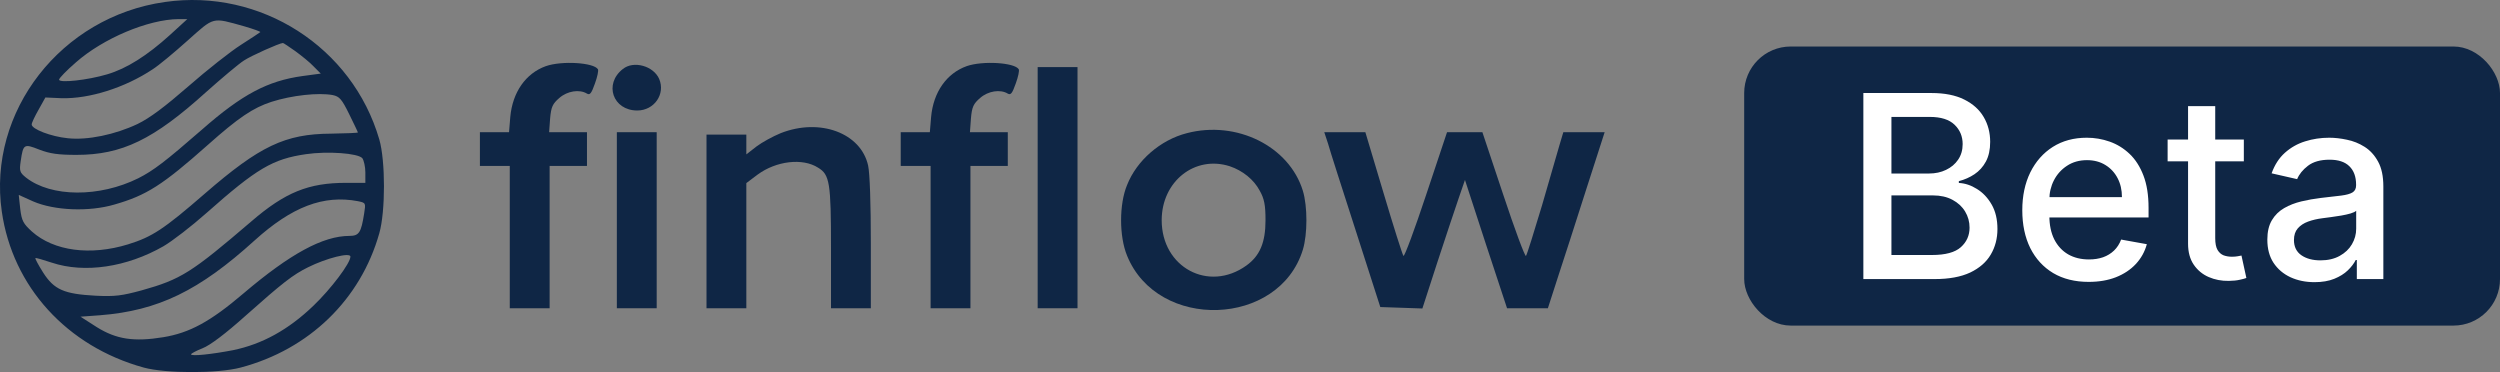
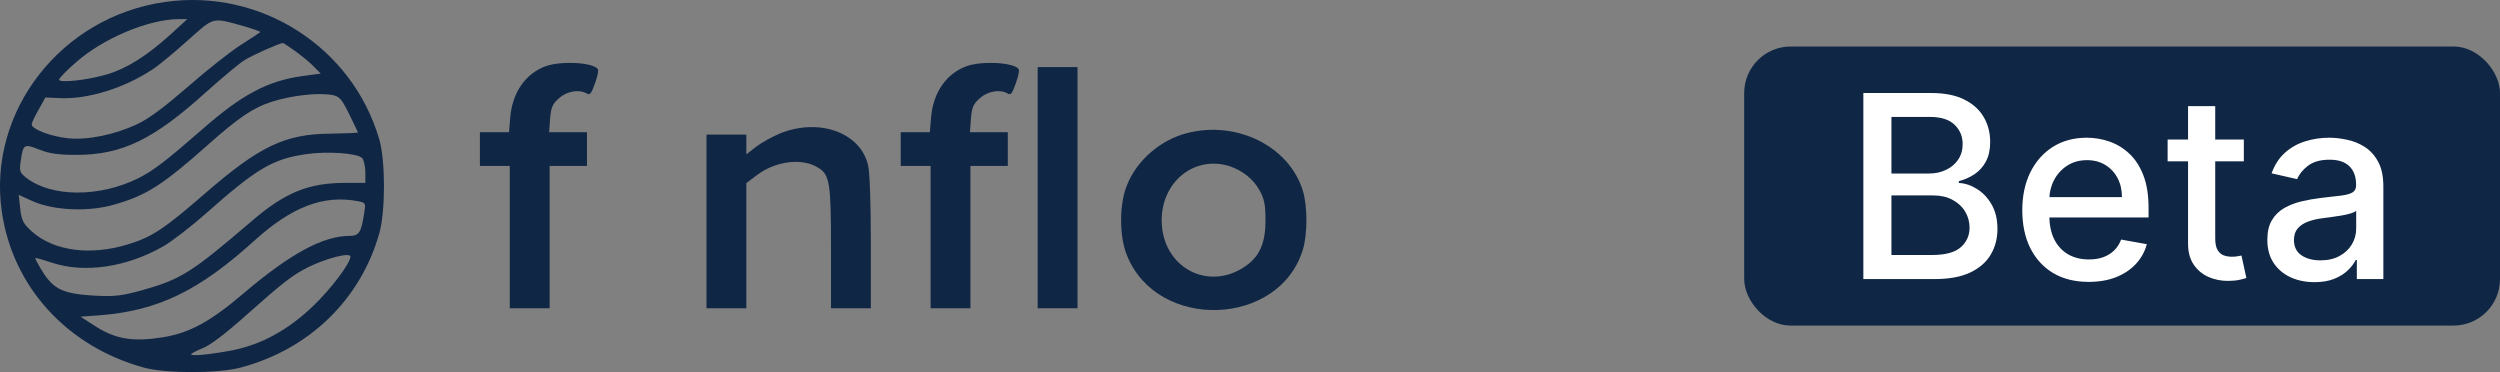
<svg xmlns="http://www.w3.org/2000/svg" width="215" height="32" viewBox="0 0 215 32" fill="none">
  <rect x="0" y="0" width="215" height="32" fill="#808080" stroke="none" />
  <g clip-path="url(#clip0_5_49)">
    <path d="M14.182 0.171C5.252 1.436 -1.087 9.586 0.155 18.193C1.076 24.643 5.745 29.786 12.362 31.611C14.268 32.13 18.743 32.13 20.692 31.611C26.581 30.056 31.014 25.763 32.62 20.059C33.155 18.193 33.155 13.838 32.62 11.992C30.307 4.049 22.405 -1.011 14.182 0.171ZM14.61 3.012C12.662 4.775 10.905 5.895 9.214 6.393C7.543 6.89 5.081 7.16 5.081 6.849C5.081 6.724 5.723 6.061 6.537 5.356C8.871 3.302 12.747 1.664 15.36 1.643H16.109L14.61 3.012ZM21.013 2.265C21.805 2.494 22.427 2.722 22.384 2.763C22.341 2.805 21.591 3.302 20.713 3.862C19.835 4.422 17.801 6.019 16.216 7.409C14.161 9.192 12.897 10.146 11.826 10.665C9.899 11.577 7.522 12.075 5.83 11.888C4.374 11.743 2.725 11.1 2.725 10.706C2.725 10.561 3.004 9.98 3.325 9.42L3.903 8.383L5.295 8.446C7.672 8.508 10.734 7.554 13.133 5.957C13.625 5.646 14.953 4.547 16.109 3.51C18.465 1.415 18.186 1.477 21.013 2.265ZM25.403 4.402C25.938 4.796 26.666 5.376 26.988 5.729L27.587 6.33L26.024 6.538C23.026 6.952 20.82 8.114 17.373 11.142C14.182 13.921 13.197 14.667 11.891 15.331C8.55 16.99 4.396 16.969 2.233 15.269C1.697 14.833 1.654 14.709 1.783 13.838C1.997 12.386 2.061 12.345 3.368 12.863C4.288 13.216 4.995 13.319 6.58 13.319C10.477 13.319 13.197 12.013 17.715 7.927C19.064 6.724 20.542 5.48 20.97 5.21C21.591 4.796 24.011 3.717 24.332 3.696C24.375 3.696 24.846 4.008 25.403 4.402ZM28.615 8.176C29.193 8.301 29.386 8.508 30.029 9.814C30.436 10.644 30.778 11.349 30.778 11.391C30.778 11.432 29.75 11.474 28.465 11.494C24.525 11.515 22.341 12.552 17.608 16.658C14.096 19.707 13.09 20.371 11.013 21.014C7.779 22.009 4.631 21.594 2.747 19.914C1.997 19.23 1.869 19.002 1.74 17.965L1.612 16.762L2.854 17.322C4.674 18.11 7.651 18.235 9.835 17.592C12.597 16.803 13.989 15.912 17.865 12.469C20.521 10.105 21.763 9.275 23.347 8.757C25.103 8.197 27.373 7.948 28.615 8.176ZM31.164 13.61C31.292 13.796 31.421 14.336 31.421 14.833V15.725H29.75C26.538 15.725 24.525 16.534 21.613 19.043C16.452 23.461 15.574 24.021 12.169 24.975C10.477 25.431 9.899 25.514 8.229 25.431C5.509 25.286 4.653 24.913 3.71 23.44C3.303 22.797 3.004 22.237 3.046 22.196C3.068 22.154 3.71 22.341 4.46 22.59C7.265 23.523 10.905 22.984 14.053 21.179C14.803 20.744 16.473 19.458 17.758 18.317C22.084 14.481 23.454 13.672 26.324 13.257C28.187 12.988 30.799 13.174 31.164 13.61ZM30.778 17.301C31.463 17.446 31.463 17.446 31.314 18.38C31.056 19.997 30.885 20.288 30.05 20.288C27.78 20.288 24.953 21.822 20.927 25.244C18.079 27.671 16.302 28.625 14.053 28.998C11.527 29.413 10.006 29.185 8.314 28.127L6.922 27.235L8.614 27.111C13.604 26.717 17.137 24.995 21.891 20.682C25.103 17.778 27.823 16.741 30.778 17.301ZM30.136 22.071C30.136 22.631 28.465 24.85 26.945 26.302C24.803 28.355 22.555 29.599 20.028 30.118C18.186 30.471 16.43 30.657 16.43 30.471C16.43 30.408 16.88 30.159 17.416 29.952C18.058 29.703 19.386 28.708 21.12 27.152C24.29 24.332 25.189 23.627 26.495 22.984C28.08 22.196 30.136 21.677 30.136 22.071Z" fill="#0F2645" />
    <path d="M46.946 5.687C45.212 6.309 44.077 7.927 43.884 10.063L43.777 11.369H42.535H41.272V12.821V14.273H42.556H43.841V20.391V26.509H45.554H47.267V20.391V14.273H48.874H50.48V12.821V11.369H48.852H47.225L47.31 10.187C47.396 9.192 47.525 8.922 48.103 8.424C48.788 7.823 49.837 7.657 50.48 8.051C50.737 8.196 50.865 8.03 51.165 7.18C51.379 6.599 51.486 6.06 51.422 5.956C51.058 5.376 48.317 5.21 46.946 5.687Z" fill="#0F2645" />
    <path d="M83.137 5.687C81.402 6.309 80.267 7.927 80.075 10.063L79.967 11.369H78.725H77.462V12.821V14.273H78.747H80.032V20.391V26.509H81.745H83.458V20.391V14.273H85.064H86.67V12.821V11.369H85.043H83.415L83.501 10.187C83.586 9.192 83.715 8.922 84.293 8.424C84.978 7.823 86.028 7.657 86.67 8.051C86.927 8.196 87.056 8.03 87.355 7.18C87.57 6.599 87.677 6.06 87.612 5.956C87.248 5.376 84.507 5.21 83.137 5.687Z" fill="#0F2645" />
-     <path d="M53.563 5.936C51.914 7.222 52.706 9.503 54.805 9.503C56.261 9.503 57.246 8.093 56.689 6.786C56.197 5.666 54.484 5.189 53.563 5.936Z" fill="#0F2645" />
    <path d="M89.239 16.139V26.509H90.952H92.666V16.139V5.77H90.952H89.239V16.139Z" fill="#0F2645" />
    <path d="M67.14 11.452C66.476 11.722 65.534 12.24 65.063 12.593L64.185 13.277V12.427V11.577H62.472H60.759V19.043V26.509H62.472H64.185V21.117V15.745L65.149 15.019C66.755 13.837 69.025 13.568 70.352 14.418C71.359 15.019 71.466 15.725 71.466 21.324V26.509H73.179H74.892V20.909C74.892 17.55 74.807 14.895 74.657 14.231C74.036 11.432 70.502 10.125 67.14 11.452Z" fill="#0F2645" />
    <path d="M102.067 11.453C99.797 12.034 97.763 13.796 96.928 15.912C96.243 17.55 96.243 20.329 96.928 21.988C99.562 28.48 110.012 28.127 112.047 21.47C112.453 20.122 112.453 17.757 112.047 16.409C110.869 12.573 106.35 10.333 102.067 11.453ZM105.751 14.294C106.864 14.667 107.828 15.435 108.342 16.409C108.727 17.094 108.834 17.633 108.834 18.939C108.834 20.868 108.342 22.009 107.186 22.838C103.952 25.161 99.905 23.004 99.905 18.939C99.905 15.601 102.753 13.34 105.751 14.294Z" fill="#0F2645" />
-     <path d="M53.049 18.939V26.509H54.762H56.475V18.939V11.369H54.762H53.049V18.939Z" fill="#0F2645" />
-     <path d="M114.209 12.345C114.359 12.905 115.451 16.285 116.607 19.873L118.706 26.406L120.526 26.468L122.325 26.53L123.588 22.631C124.295 20.495 125.109 18.007 125.43 17.094L125.987 15.476L127.786 20.993L129.606 26.509H131.362H133.118L133.974 23.855C134.446 22.403 135.559 19.002 136.416 16.285L138 11.37H136.223H134.446L134.124 12.448C133.953 13.05 133.268 15.414 132.604 17.695C131.919 19.977 131.319 21.905 131.233 22.009C131.148 22.092 130.27 19.728 129.285 16.762L127.486 11.37H125.965H124.445L122.646 16.762C121.661 19.728 120.783 22.092 120.697 22.009C120.612 21.905 119.841 19.479 118.984 16.596L117.421 11.37H115.644H113.888L114.209 12.345Z" fill="#0F2645" />
  </g>
  <rect x="150" y="4" width="65" height="24" rx="4" fill="#0F2645" />
  <path d="M160.249 24V8H166.108C167.244 8 168.184 8.188 168.929 8.562C169.674 8.932 170.231 9.435 170.601 10.07C170.97 10.7 171.155 11.412 171.155 12.203C171.155 12.87 171.033 13.432 170.788 13.891C170.543 14.344 170.215 14.708 169.804 14.984C169.397 15.255 168.95 15.453 168.46 15.578V15.734C168.991 15.76 169.509 15.932 170.015 16.25C170.525 16.562 170.947 17.008 171.28 17.586C171.614 18.164 171.78 18.867 171.78 19.695C171.78 20.513 171.588 21.247 171.202 21.898C170.822 22.544 170.233 23.057 169.437 23.438C168.64 23.812 167.621 24 166.382 24H160.249ZM162.663 21.93H166.147C167.304 21.93 168.132 21.706 168.632 21.258C169.132 20.81 169.382 20.25 169.382 19.578C169.382 19.073 169.254 18.609 168.999 18.188C168.744 17.766 168.379 17.43 167.905 17.18C167.437 16.93 166.879 16.805 166.233 16.805H162.663V21.93ZM162.663 14.922H165.897C166.439 14.922 166.926 14.818 167.358 14.609C167.796 14.401 168.142 14.109 168.397 13.734C168.658 13.354 168.788 12.906 168.788 12.391C168.788 11.729 168.556 11.175 168.093 10.727C167.629 10.279 166.918 10.055 165.96 10.055H162.663V14.922ZM179.628 24.242C178.446 24.242 177.427 23.99 176.573 23.484C175.724 22.974 175.068 22.258 174.604 21.336C174.146 20.409 173.917 19.323 173.917 18.078C173.917 16.849 174.146 15.766 174.604 14.828C175.068 13.891 175.714 13.159 176.542 12.633C177.375 12.107 178.349 11.844 179.464 11.844C180.141 11.844 180.797 11.956 181.433 12.18C182.068 12.404 182.638 12.755 183.144 13.234C183.649 13.713 184.047 14.336 184.339 15.102C184.631 15.862 184.776 16.787 184.776 17.875V18.703H175.237V16.953H182.487C182.487 16.338 182.362 15.794 182.112 15.32C181.862 14.841 181.511 14.463 181.058 14.188C180.61 13.912 180.084 13.773 179.479 13.773C178.823 13.773 178.25 13.935 177.761 14.258C177.276 14.575 176.901 14.992 176.636 15.508C176.375 16.018 176.245 16.573 176.245 17.172V18.539C176.245 19.341 176.386 20.023 176.667 20.586C176.953 21.148 177.352 21.578 177.862 21.875C178.373 22.167 178.969 22.312 179.651 22.312C180.094 22.312 180.498 22.25 180.862 22.125C181.227 21.995 181.542 21.802 181.808 21.547C182.073 21.292 182.276 20.977 182.417 20.602L184.628 21C184.451 21.651 184.133 22.221 183.675 22.711C183.222 23.195 182.651 23.573 181.964 23.844C181.282 24.109 180.503 24.242 179.628 24.242ZM192.97 12V13.875H186.415V12H192.97ZM188.173 9.125H190.509V20.477C190.509 20.93 190.576 21.271 190.712 21.5C190.847 21.724 191.022 21.878 191.235 21.961C191.454 22.039 191.691 22.078 191.946 22.078C192.134 22.078 192.298 22.065 192.438 22.039C192.579 22.013 192.688 21.992 192.767 21.977L193.188 23.906C193.053 23.958 192.86 24.01 192.61 24.062C192.36 24.12 192.048 24.151 191.673 24.156C191.058 24.167 190.485 24.057 189.954 23.828C189.423 23.599 188.993 23.245 188.665 22.766C188.337 22.287 188.173 21.685 188.173 20.961V9.125ZM199.046 24.266C198.285 24.266 197.598 24.125 196.983 23.844C196.369 23.557 195.882 23.143 195.522 22.602C195.168 22.06 194.991 21.396 194.991 20.609C194.991 19.932 195.121 19.375 195.382 18.938C195.642 18.5 195.994 18.154 196.437 17.898C196.879 17.643 197.374 17.451 197.921 17.32C198.468 17.19 199.025 17.091 199.593 17.023C200.312 16.94 200.895 16.872 201.343 16.82C201.791 16.763 202.116 16.672 202.319 16.547C202.522 16.422 202.624 16.219 202.624 15.938V15.883C202.624 15.2 202.431 14.672 202.046 14.297C201.666 13.922 201.098 13.734 200.343 13.734C199.556 13.734 198.937 13.909 198.483 14.258C198.035 14.602 197.726 14.984 197.554 15.406L195.358 14.906C195.619 14.177 195.999 13.588 196.499 13.141C197.004 12.688 197.585 12.359 198.241 12.156C198.897 11.948 199.588 11.844 200.312 11.844C200.791 11.844 201.299 11.901 201.835 12.016C202.377 12.125 202.882 12.328 203.351 12.625C203.825 12.922 204.213 13.346 204.515 13.898C204.817 14.445 204.968 15.156 204.968 16.031V24H202.687V22.359H202.593C202.442 22.662 202.215 22.958 201.913 23.25C201.611 23.542 201.223 23.784 200.749 23.977C200.275 24.169 199.707 24.266 199.046 24.266ZM199.554 22.391C200.2 22.391 200.752 22.263 201.21 22.008C201.674 21.753 202.025 21.419 202.265 21.008C202.509 20.591 202.632 20.146 202.632 19.672V18.125C202.549 18.208 202.387 18.287 202.147 18.359C201.913 18.427 201.645 18.487 201.343 18.539C201.041 18.586 200.746 18.63 200.46 18.672C200.174 18.708 199.934 18.74 199.741 18.766C199.288 18.823 198.874 18.919 198.499 19.055C198.129 19.19 197.832 19.385 197.608 19.641C197.39 19.891 197.28 20.224 197.28 20.641C197.28 21.219 197.494 21.656 197.921 21.953C198.348 22.245 198.892 22.391 199.554 22.391Z" fill="white" />
  <defs>
    <clipPath id="clip0_5_49">
      <rect width="138" height="32" fill="white" transform="matrix(1 0 0 -1 0 32)" />
    </clipPath>
  </defs>
</svg>